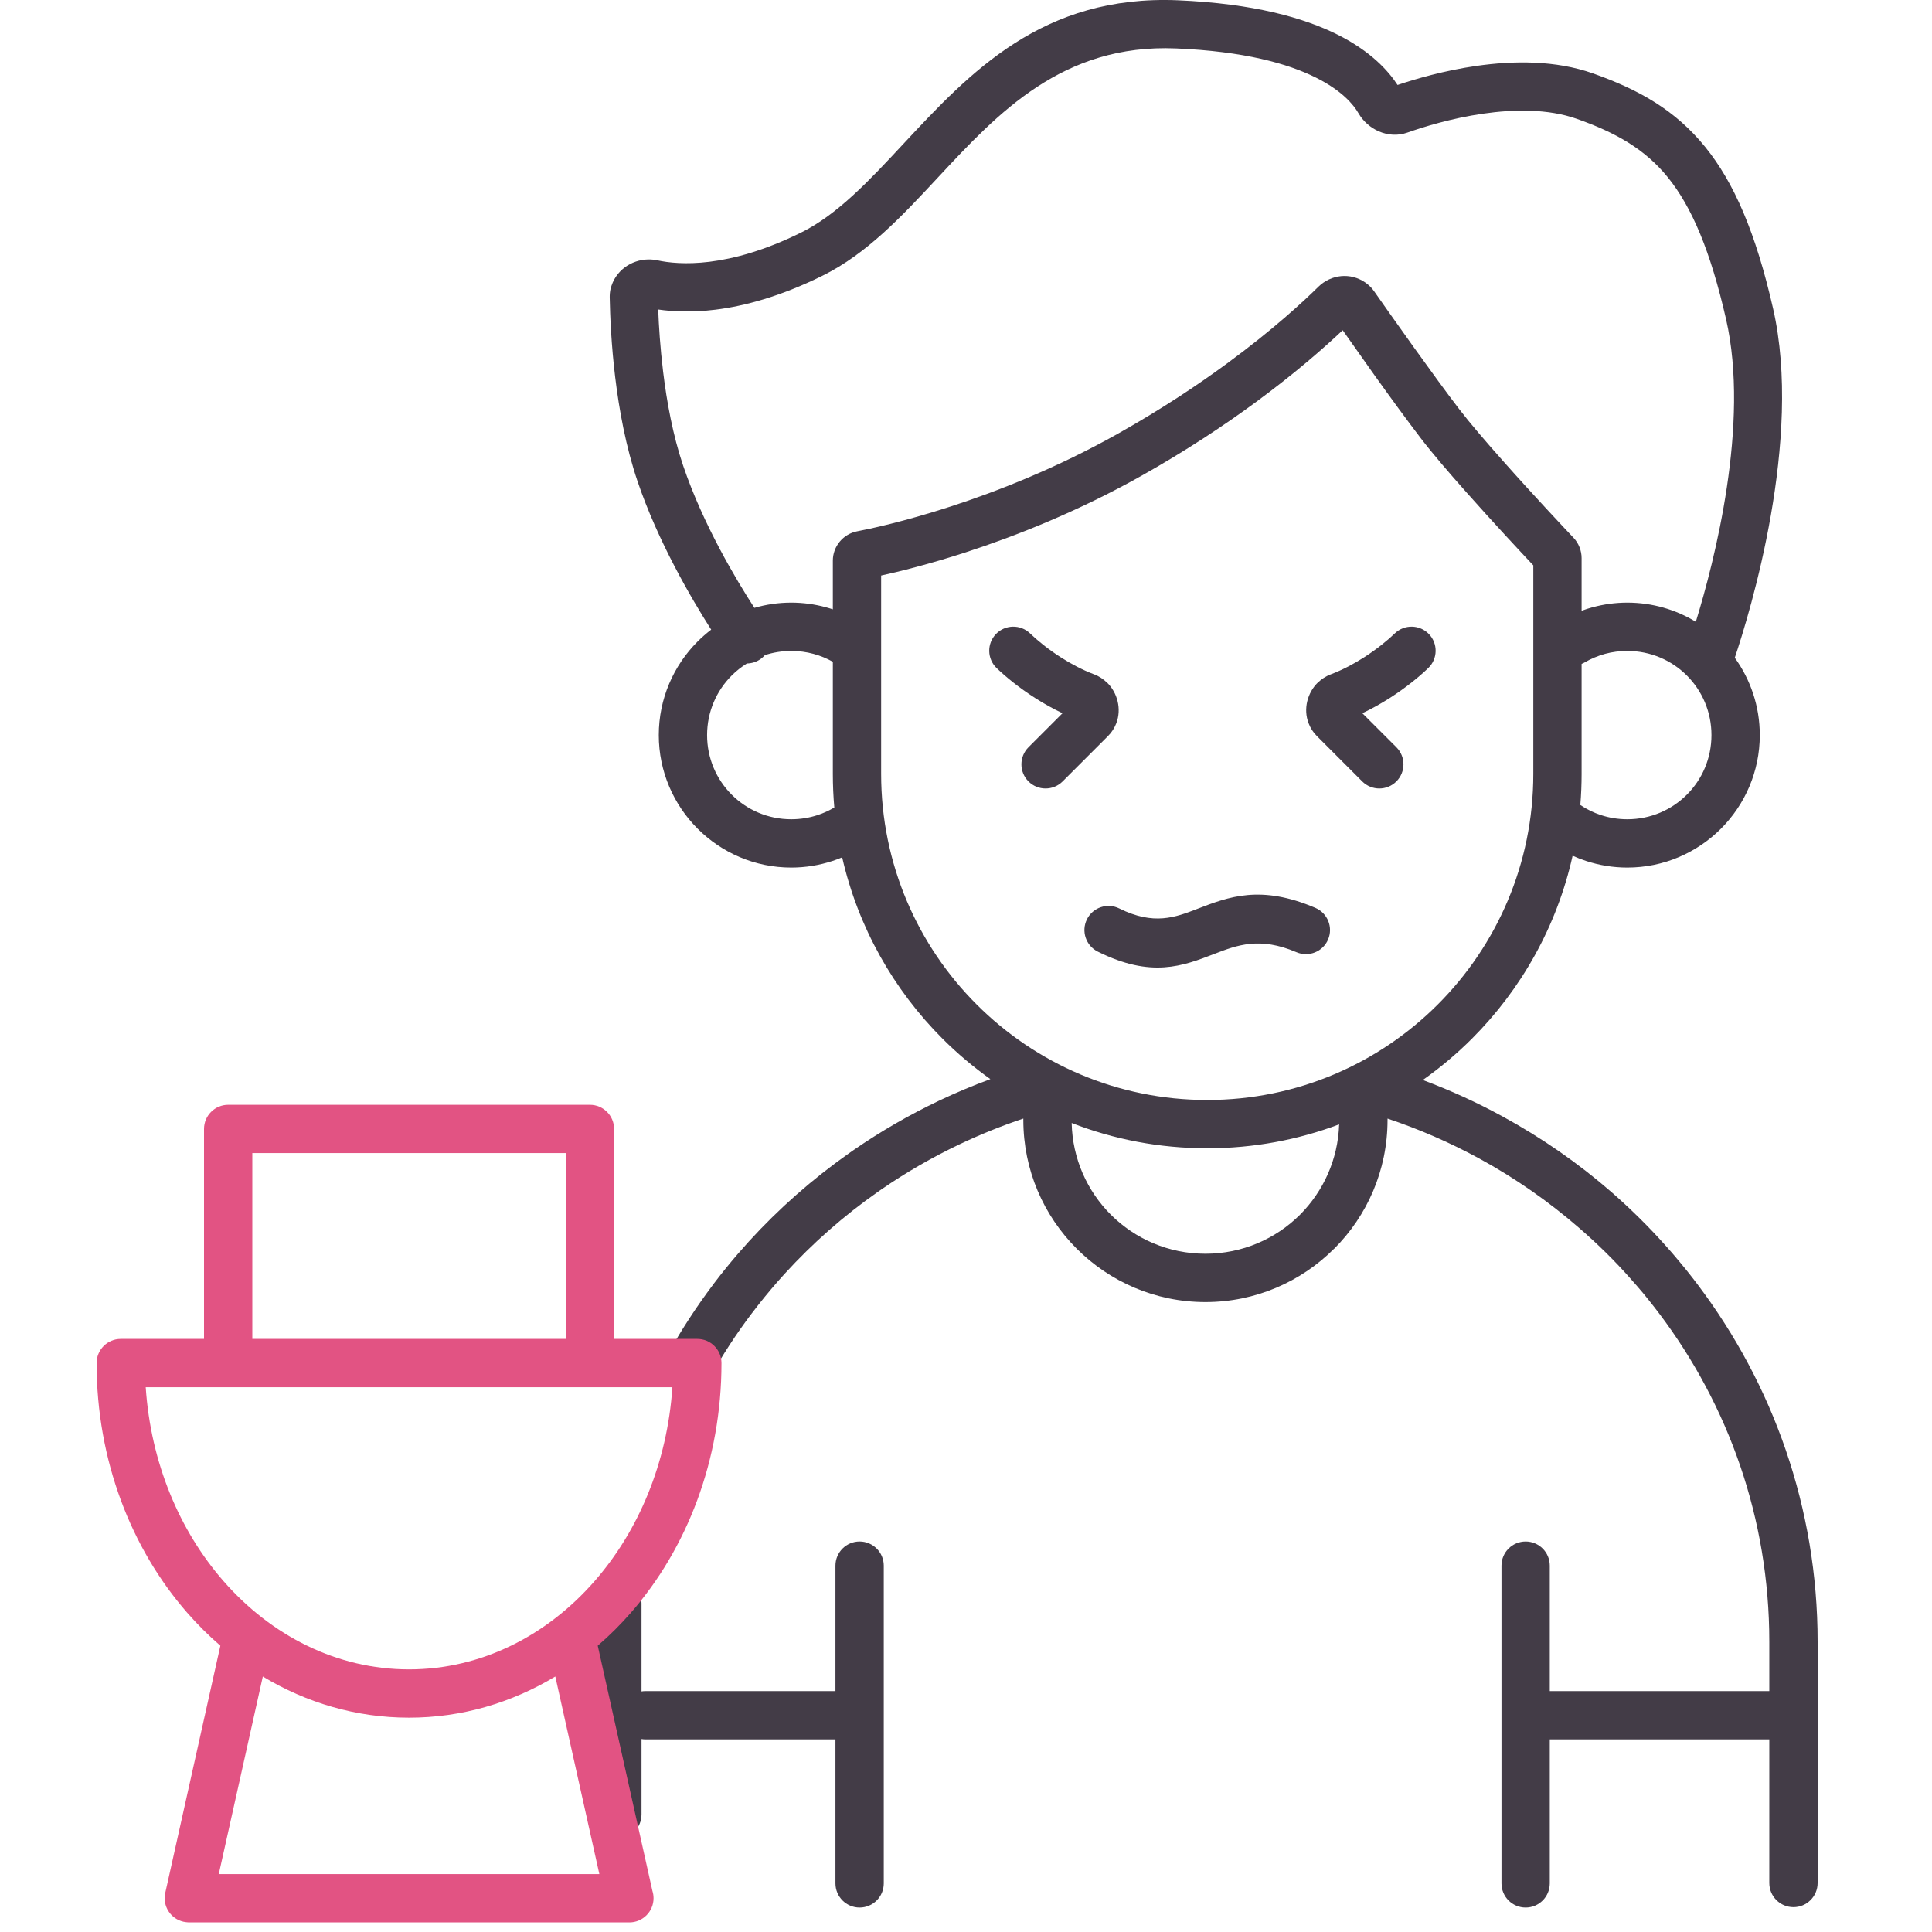
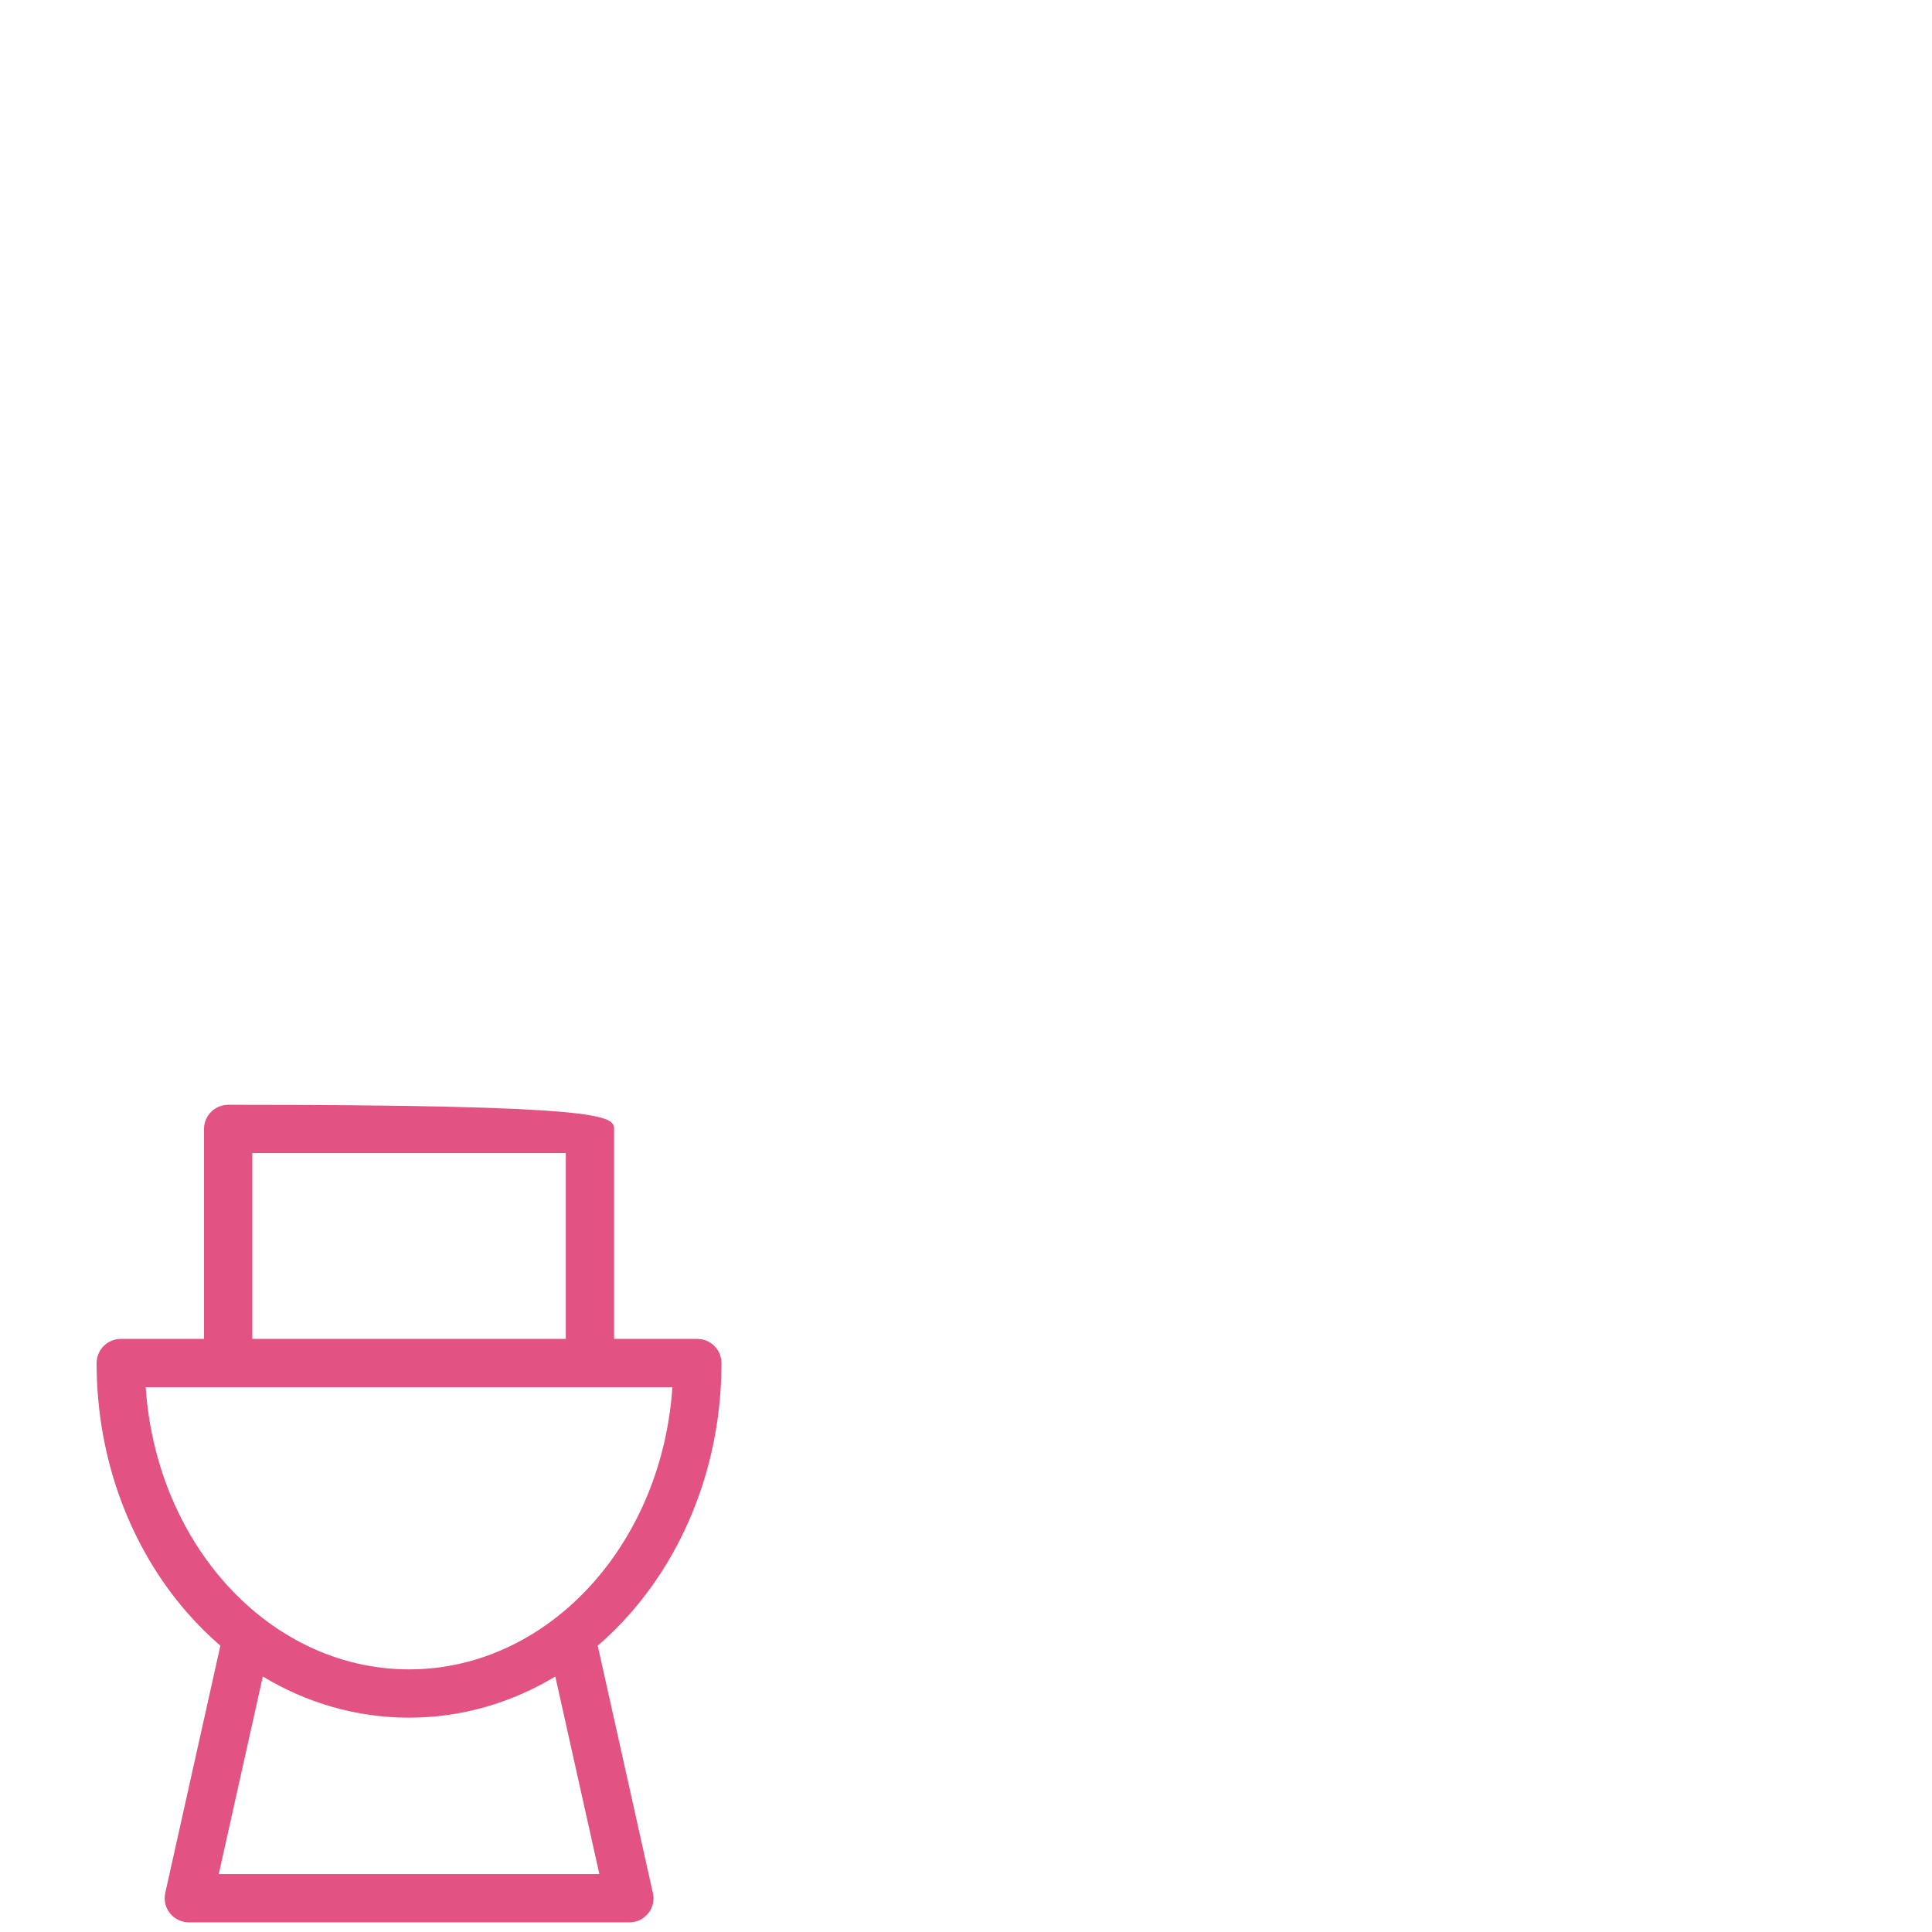
<svg xmlns="http://www.w3.org/2000/svg" width="80" height="80" viewBox="0 0 80 80" fill="none">
-   <path d="M58.916 44.721C60.054 45.145 61.153 45.648 62.205 46.222C63.839 47.112 65.356 48.168 66.728 49.362C67.107 49.692 67.493 50.051 67.885 50.437C68.251 50.798 68.615 51.181 68.973 51.582C69.14 51.765 69.332 51.988 69.558 52.261C69.751 52.492 69.93 52.714 70.094 52.926L70.3 53.196C71.857 55.26 73.098 57.569 73.948 60.052C74.801 62.544 75.264 65.21 75.264 67.977V77.972C75.264 78.524 74.816 78.972 74.264 78.972C73.712 78.972 73.263 78.524 73.263 77.972V72.024H64.173V77.988C64.173 78.54 63.725 78.988 63.173 78.988C62.621 78.988 62.173 78.54 62.173 77.988V64.83C62.173 64.278 62.621 63.83 63.173 63.83C63.725 63.83 64.173 64.278 64.173 64.83V70.024H73.263V67.977C73.263 65.427 72.839 62.978 72.057 60.693C71.275 58.41 70.136 56.288 68.705 54.391L68.517 54.146C68.346 53.926 68.183 53.722 68.027 53.534C67.886 53.366 67.703 53.154 67.485 52.91C67.173 52.557 66.839 52.206 66.487 51.859C66.159 51.536 65.801 51.205 65.416 50.87C64.138 49.757 62.741 48.783 61.252 47.971C60.048 47.315 58.778 46.76 57.455 46.318V46.375C57.455 48.457 56.61 50.343 55.246 51.707H55.242C53.878 53.071 51.993 53.916 49.914 53.916C47.835 53.916 45.951 53.071 44.586 51.707L44.582 51.703C43.218 50.339 42.374 48.455 42.374 46.375V46.317C41.475 46.618 40.597 46.973 39.744 47.378C38.599 47.922 37.507 48.553 36.481 49.261L36.345 49.356C34.94 50.34 33.648 51.477 32.496 52.74L32.206 53.063C31.836 53.486 31.482 53.919 31.144 54.366L31.116 54.401C30.492 55.228 29.924 56.097 29.418 57.002C29.15 57.483 28.544 57.657 28.062 57.389C27.581 57.121 27.408 56.514 27.676 56.033C28.227 55.047 28.844 54.102 29.52 53.204L29.549 53.163C29.867 52.743 30.198 52.334 30.542 51.934L31.019 51.396C32.251 50.046 33.633 48.827 35.141 47.765L35.348 47.62C36.468 46.847 37.654 46.161 38.892 45.573C39.578 45.248 40.285 44.95 41.009 44.684C40.302 44.181 39.639 43.62 39.026 43.008C37 40.981 35.532 38.395 34.873 35.502C34.741 35.556 34.607 35.606 34.471 35.651C33.931 35.828 33.356 35.924 32.764 35.924C31.255 35.924 29.884 35.31 28.89 34.317L28.886 34.313C27.893 33.319 27.279 31.948 27.279 30.439C27.279 28.929 27.893 27.558 28.886 26.564L28.89 26.56C29.065 26.385 29.252 26.222 29.449 26.072C28.632 24.791 27.243 22.422 26.396 19.921C25.919 18.512 25.637 16.98 25.473 15.615C25.312 14.287 25.261 13.081 25.247 12.32C25.245 12.198 25.256 12.083 25.278 11.979L25.282 11.975C25.365 11.598 25.587 11.281 25.881 11.064C26.147 10.869 26.485 10.749 26.835 10.743C26.965 10.741 27.09 10.752 27.204 10.776C27.673 10.879 28.399 10.959 29.375 10.84C30.393 10.715 31.664 10.375 33.171 9.63C34.685 8.882 36.011 7.458 37.397 5.969C40.17 2.992 43.165 -0.224 48.778 0.012C51.909 0.145 53.998 0.739 55.386 1.434C56.746 2.116 57.481 2.918 57.87 3.518C58.626 3.263 59.805 2.92 61.132 2.729C62.669 2.508 64.409 2.491 65.959 3.038C67.863 3.711 69.366 4.555 70.603 6.078C71.801 7.554 72.701 9.629 73.42 12.778C74.659 18.202 72.457 25.38 71.834 27.237C72.485 28.139 72.869 29.245 72.869 30.439C72.869 31.948 72.254 33.319 71.262 34.313L71.258 34.317C70.264 35.31 68.893 35.924 67.383 35.924C66.791 35.924 66.217 35.828 65.677 35.651C65.486 35.589 65.3 35.516 65.119 35.434C64.468 38.355 62.993 40.965 60.95 43.008C60.323 43.635 59.642 44.208 58.916 44.721ZM34.594 72.024H26.735C26.676 72.024 26.619 72.019 26.564 72.009V75.132C26.564 75.684 26.116 76.132 25.564 76.132C25.012 76.132 24.564 75.684 24.564 75.132V66.395C24.564 65.843 25.012 65.395 25.564 65.395C26.116 65.395 26.564 65.843 26.564 66.395V70.038C26.619 70.028 26.676 70.024 26.735 70.024H34.594V64.83C34.594 64.278 35.042 63.83 35.594 63.83C36.147 63.83 36.595 64.278 36.595 64.83V77.988C36.595 78.54 36.147 78.988 35.594 78.988C35.042 78.988 34.594 78.54 34.594 77.988V72.024ZM57.758 26.226C58.154 25.845 58.786 25.857 59.168 26.254C59.55 26.651 59.537 27.282 59.14 27.664C58.77 28.02 58.214 28.477 57.547 28.903C57.196 29.127 56.814 29.343 56.412 29.533L57.822 30.942C58.212 31.333 58.212 31.966 57.822 32.357C57.431 32.747 56.798 32.747 56.407 32.357L54.525 30.474C54.372 30.322 54.26 30.142 54.185 29.946C54.072 29.653 54.059 29.335 54.131 29.037C54.201 28.752 54.346 28.485 54.552 28.279H54.556C54.709 28.126 54.895 28.002 55.106 27.922H55.11C55.6 27.735 56.066 27.486 56.477 27.223C57.011 26.882 57.458 26.514 57.758 26.226ZM41.268 27.664C40.871 27.282 40.859 26.651 41.24 26.254C41.622 25.857 42.254 25.845 42.651 26.226C42.95 26.514 43.397 26.882 43.932 27.223C44.343 27.486 44.809 27.735 45.299 27.922H45.303C45.514 28.002 45.699 28.126 45.852 28.279H45.856C46.063 28.485 46.208 28.752 46.277 29.037C46.35 29.335 46.336 29.653 46.225 29.946C46.149 30.142 46.036 30.322 45.884 30.474L44.001 32.357C43.611 32.747 42.977 32.747 42.587 32.357C42.197 31.966 42.197 31.333 42.587 30.942L43.996 29.533C43.594 29.343 43.212 29.127 42.862 28.903C42.194 28.477 41.639 28.02 41.268 27.664ZM45.46 39.406C44.966 39.162 44.763 38.563 45.007 38.069C45.25 37.575 45.849 37.373 46.343 37.616C47.777 38.329 48.666 37.986 49.578 37.635C50.871 37.136 52.199 36.623 54.466 37.593C54.973 37.809 55.209 38.395 54.994 38.902C54.778 39.409 54.192 39.645 53.685 39.429C52.158 38.776 51.215 39.14 50.297 39.494C48.967 40.007 47.673 40.506 45.46 39.406ZM55.451 46.558C53.752 47.197 51.911 47.548 49.988 47.548C48.009 47.548 46.116 47.177 44.376 46.501C44.408 47.982 45.021 49.32 45.995 50.295C46.997 51.296 48.383 51.915 49.914 51.915C51.446 51.915 52.832 51.296 53.834 50.295C54.794 49.331 55.404 48.015 55.451 46.558ZM31.238 25.17C31.722 25.029 32.235 24.953 32.764 24.953C33.258 24.953 33.74 25.02 34.199 25.145C34.295 25.171 34.391 25.199 34.486 25.231V23.213C34.486 22.923 34.59 22.648 34.77 22.43C34.947 22.215 35.198 22.056 35.493 22C35.979 21.908 37.404 21.609 39.359 20.975C41.311 20.341 43.775 19.374 46.308 17.949C48.066 16.959 49.568 15.962 50.803 15.055C52.711 13.655 53.985 12.473 54.597 11.869C54.654 11.813 54.721 11.758 54.794 11.706C55.096 11.496 55.451 11.405 55.791 11.432C56.138 11.459 56.479 11.609 56.743 11.873C56.794 11.92 56.849 11.988 56.909 12.074C57.242 12.55 57.823 13.375 58.545 14.384C59.216 15.318 59.915 16.281 60.419 16.937C60.855 17.507 61.527 18.289 62.23 19.08C63.475 20.486 64.846 21.94 65.151 22.262L65.159 22.27C65.266 22.385 65.349 22.517 65.405 22.66C65.462 22.806 65.491 22.958 65.491 23.109V25.29C65.64 25.235 65.791 25.186 65.944 25.145H65.948C66.408 25.02 66.889 24.953 67.383 24.953C68.421 24.953 69.392 25.243 70.221 25.746C70.991 23.243 72.462 17.547 71.474 13.223C70.826 10.388 70.055 8.568 69.056 7.336C68.096 6.154 66.87 5.478 65.294 4.921C64.1 4.499 62.686 4.522 61.413 4.706C60.092 4.896 58.926 5.261 58.273 5.491C57.875 5.631 57.46 5.595 57.099 5.441C56.753 5.293 56.444 5.022 56.254 4.692C56.037 4.315 55.553 3.746 54.496 3.216C53.322 2.628 51.506 2.123 48.7 2.005C44.001 1.807 41.33 4.674 38.858 7.328C37.345 8.954 35.898 10.508 34.054 11.419C32.311 12.28 30.821 12.676 29.617 12.824C28.65 12.942 27.856 12.903 27.255 12.816C27.28 13.487 27.336 14.38 27.457 15.381C27.608 16.634 27.863 18.027 28.287 19.28C29.116 21.73 30.504 24.039 31.238 25.17ZM31.673 27.127C31.623 27.185 31.564 27.238 31.499 27.286C31.326 27.41 31.126 27.471 30.928 27.473C30.699 27.615 30.488 27.782 30.3 27.97L30.296 27.974C29.668 28.602 29.279 29.474 29.279 30.439C29.279 31.404 29.668 32.275 30.296 32.903L30.3 32.907C30.927 33.535 31.799 33.924 32.764 33.924C33.147 33.924 33.514 33.863 33.853 33.752C34.097 33.672 34.33 33.566 34.547 33.437C34.506 32.978 34.486 32.514 34.486 32.046V27.403C34.239 27.264 33.97 27.152 33.683 27.075C33.393 26.996 33.084 26.954 32.764 26.954C32.383 26.954 32.016 27.015 31.673 27.127ZM65.491 27.491V32.046C65.491 32.479 65.473 32.909 65.438 33.333C65.7 33.51 65.988 33.652 66.294 33.752C66.633 33.863 67 33.924 67.383 33.924C68.348 33.924 69.22 33.535 69.848 32.907L69.852 32.903C70.48 32.275 70.868 31.404 70.868 30.439C70.868 29.474 70.48 28.602 69.852 27.974L69.848 27.97C69.22 27.342 68.348 26.954 67.383 26.954C67.065 26.954 66.757 26.995 66.468 27.073C66.159 27.158 65.873 27.279 65.618 27.429C65.576 27.453 65.534 27.474 65.491 27.491ZM36.486 23.832V32.046C36.486 35.774 37.998 39.151 40.441 41.593C42.884 44.037 46.26 45.548 49.988 45.548C53.717 45.548 57.093 44.037 59.536 41.593C61.979 39.151 63.491 35.774 63.491 32.046V23.41C62.981 22.868 61.844 21.651 60.74 20.407C60.018 19.598 59.318 18.781 58.833 18.148C58.264 17.405 57.565 16.446 56.921 15.546L55.598 13.674C54.858 14.373 53.643 15.446 51.983 16.665C50.685 17.618 49.113 18.662 47.284 19.691C44.62 21.19 42.029 22.207 39.977 22.874C38.47 23.363 37.241 23.666 36.486 23.832Z" fill="#433C47" />
-   <path d="M23.428 55.442V47.747H10.448V55.442H23.428ZM25.428 46.747V55.442H28.875C29.427 55.442 29.875 55.89 29.875 56.442C29.875 60.467 28.444 64.121 26.129 66.773C25.699 67.266 25.239 67.725 24.751 68.144L27.015 78.298C27.045 78.393 27.062 78.496 27.062 78.602C27.062 79.154 26.614 79.602 26.062 79.602H7.815C7.744 79.598 7.672 79.59 7.6 79.575C7.063 79.456 6.724 78.924 6.842 78.387L9.125 68.145C8.637 67.725 8.177 67.266 7.746 66.773C5.432 64.121 4 60.467 4 56.442C4 55.89 4.448 55.442 5 55.442H8.448V46.747C8.448 46.195 8.896 45.747 9.448 45.747H24.428C24.98 45.747 25.428 46.195 25.428 46.747ZM10.883 69.421L9.059 77.602H24.818L22.994 69.42C21.187 70.508 19.127 71.125 16.938 71.125C14.749 71.125 12.688 70.509 10.883 69.421ZM24.629 65.461C26.443 63.382 27.631 60.574 27.842 57.442H6.034C6.244 60.574 7.433 63.382 9.247 65.461C11.222 67.725 13.942 69.125 16.938 69.125C19.934 69.125 22.654 67.725 24.629 65.461Z" fill="#E25383" />
+   <path d="M23.428 55.442V47.747H10.448V55.442H23.428ZM25.428 46.747V55.442H28.875C29.427 55.442 29.875 55.89 29.875 56.442C29.875 60.467 28.444 64.121 26.129 66.773C25.699 67.266 25.239 67.725 24.751 68.144L27.015 78.298C27.045 78.393 27.062 78.496 27.062 78.602C27.062 79.154 26.614 79.602 26.062 79.602H7.815C7.744 79.598 7.672 79.59 7.6 79.575C7.063 79.456 6.724 78.924 6.842 78.387L9.125 68.145C8.637 67.725 8.177 67.266 7.746 66.773C5.432 64.121 4 60.467 4 56.442C4 55.89 4.448 55.442 5 55.442H8.448V46.747C8.448 46.195 8.896 45.747 9.448 45.747C24.98 45.747 25.428 46.195 25.428 46.747ZM10.883 69.421L9.059 77.602H24.818L22.994 69.42C21.187 70.508 19.127 71.125 16.938 71.125C14.749 71.125 12.688 70.509 10.883 69.421ZM24.629 65.461C26.443 63.382 27.631 60.574 27.842 57.442H6.034C6.244 60.574 7.433 63.382 9.247 65.461C11.222 67.725 13.942 69.125 16.938 69.125C19.934 69.125 22.654 67.725 24.629 65.461Z" fill="#E25383" />
</svg>